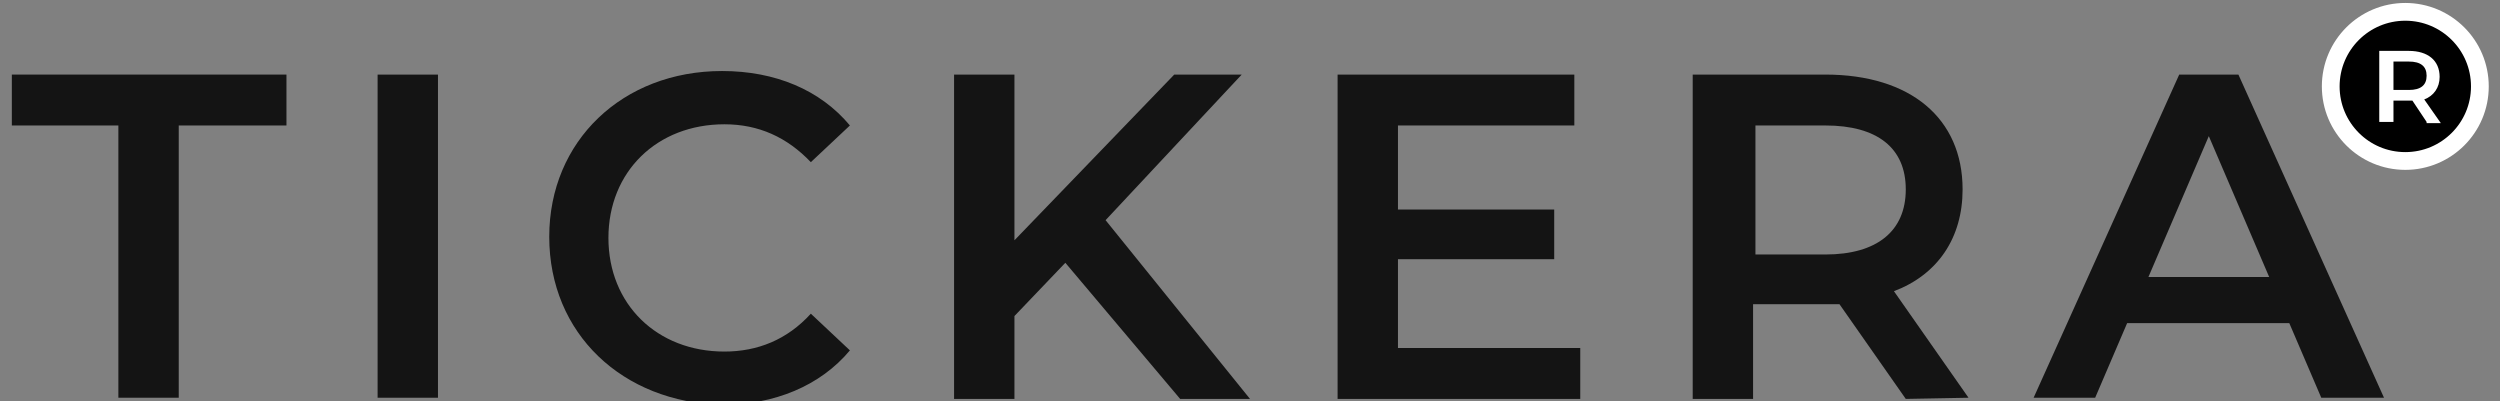
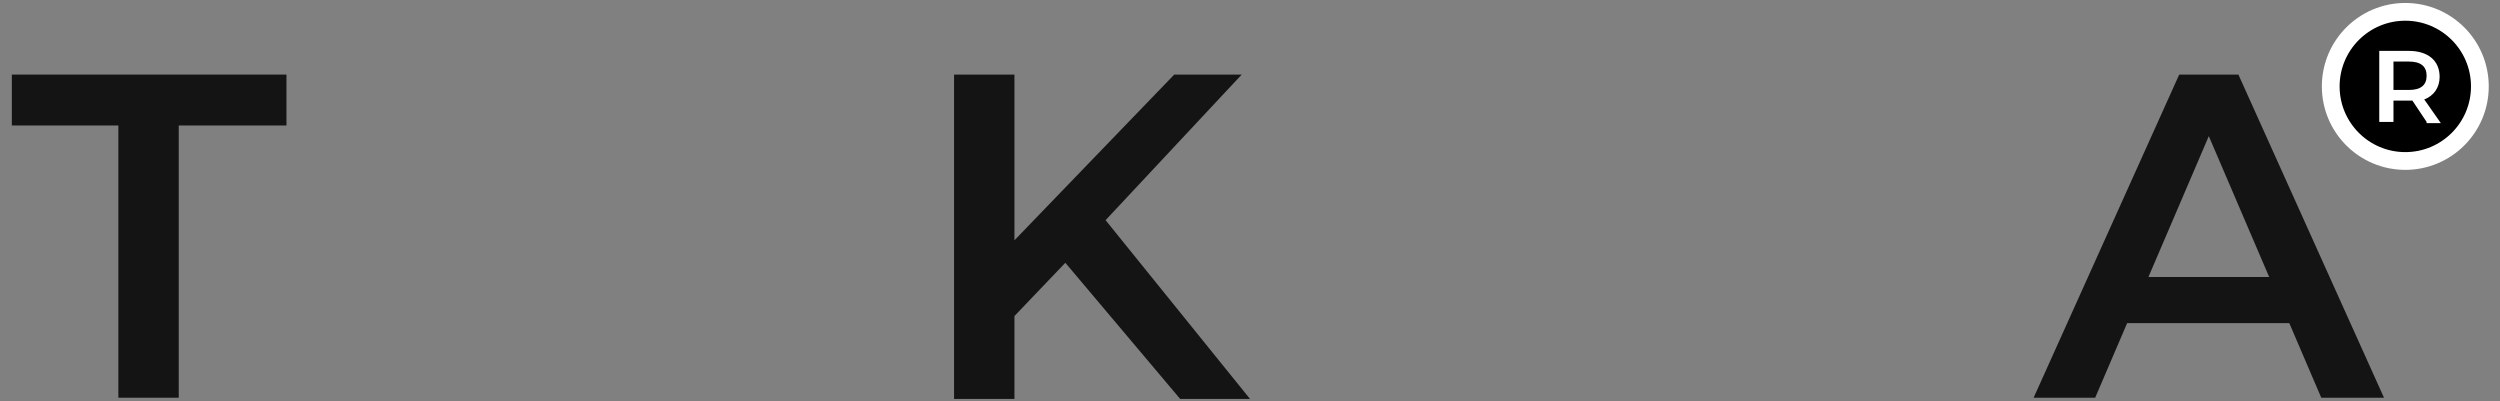
<svg xmlns="http://www.w3.org/2000/svg" version="1.1" id="Layer_1" x="0px" y="0px" viewBox="0 0 211.2 33.9" style="enable-background:new 0 0 211.2 33.9;" xml:space="preserve">
  <rect x="0" y="0" width="211.2" height="33.9" fill="#808080" stroke="none" />
  <style type="text/css">
	.st0{fill:#141414;}
	.st1{stroke:#FFFFFF;stroke-width:1.5;stroke-miterlimit:10;}
	.st2{fill:#FFFFFF;}
</style>
  <g>
    <path class="st0" d="M10,10.6h-9V6.3h23.2v4.3h-9.1v23H10V10.6z" />
-     <path class="st0" d="M31.9,6.3H37v27.3h-5.1V6.3z" />
-     <path class="st0" d="M46.4,20c0-8.1,6.2-14,14.6-14c4.5,0,8.3,1.6,10.8,4.6l-3.3,3.1c-2-2.1-4.4-3.2-7.3-3.2c-5.7,0-9.8,4-9.8,9.6   s4.1,9.6,9.8,9.6c2.8,0,5.3-1,7.3-3.2l3.3,3.1c-2.5,3-6.4,4.6-10.8,4.6C52.6,34,46.4,28.2,46.4,20z" />
    <path class="st0" d="M90,22.2l-4.3,4.5v7h-5.1V6.3h5.1v14l13.5-14h5.7L93.4,18.6l12.2,15.1h-5.9L90,22.2z" />
-     <path class="st0" d="M133.5,29.4v4.3h-20.5V6.3H133v4.3h-14.9v7.1h13.2v4.2h-13.2v7.5C118.1,29.4,133.5,29.4,133.5,29.4z" />
-     <path class="st0" d="M161,33.7l-5.6-8c-0.4,0-0.7,0-1.1,0h-6.2v8h-5.1V6.3h11.2c7.2,0,11.6,3.7,11.6,9.7c0,4.1-2.1,7.2-5.8,8.6   l6.3,9L161,33.7L161,33.7z M154.2,10.6h-5.9v10.9h5.9c4.4,0,6.8-2,6.8-5.5S158.6,10.6,154.2,10.6z" />
    <path class="st0" d="M193.4,27.3h-13.7l-2.7,6.3h-5.2l12.3-27.3h5l12.3,27.3h-5.3L193.4,27.3z M191.7,23.4l-5.1-11.9l-5.1,11.9   H191.7z" />
  </g>
  <circle class="st1" cx="203.2" cy="7.3" r="6.3" />
  <g>
    <path class="st2" d="M205,10.3l-1.2-1.8c-0.1,0-0.2,0-0.2,0h-1.4v1.8H201V4.3h2.5c1.6,0,2.6,0.8,2.6,2.2c0,0.9-0.5,1.6-1.3,1.9   l1.4,2H205z M203.5,5.2h-1.3v2.4h1.3c1,0,1.5-0.4,1.5-1.2S204.5,5.2,203.5,5.2z" />
  </g>
</svg>